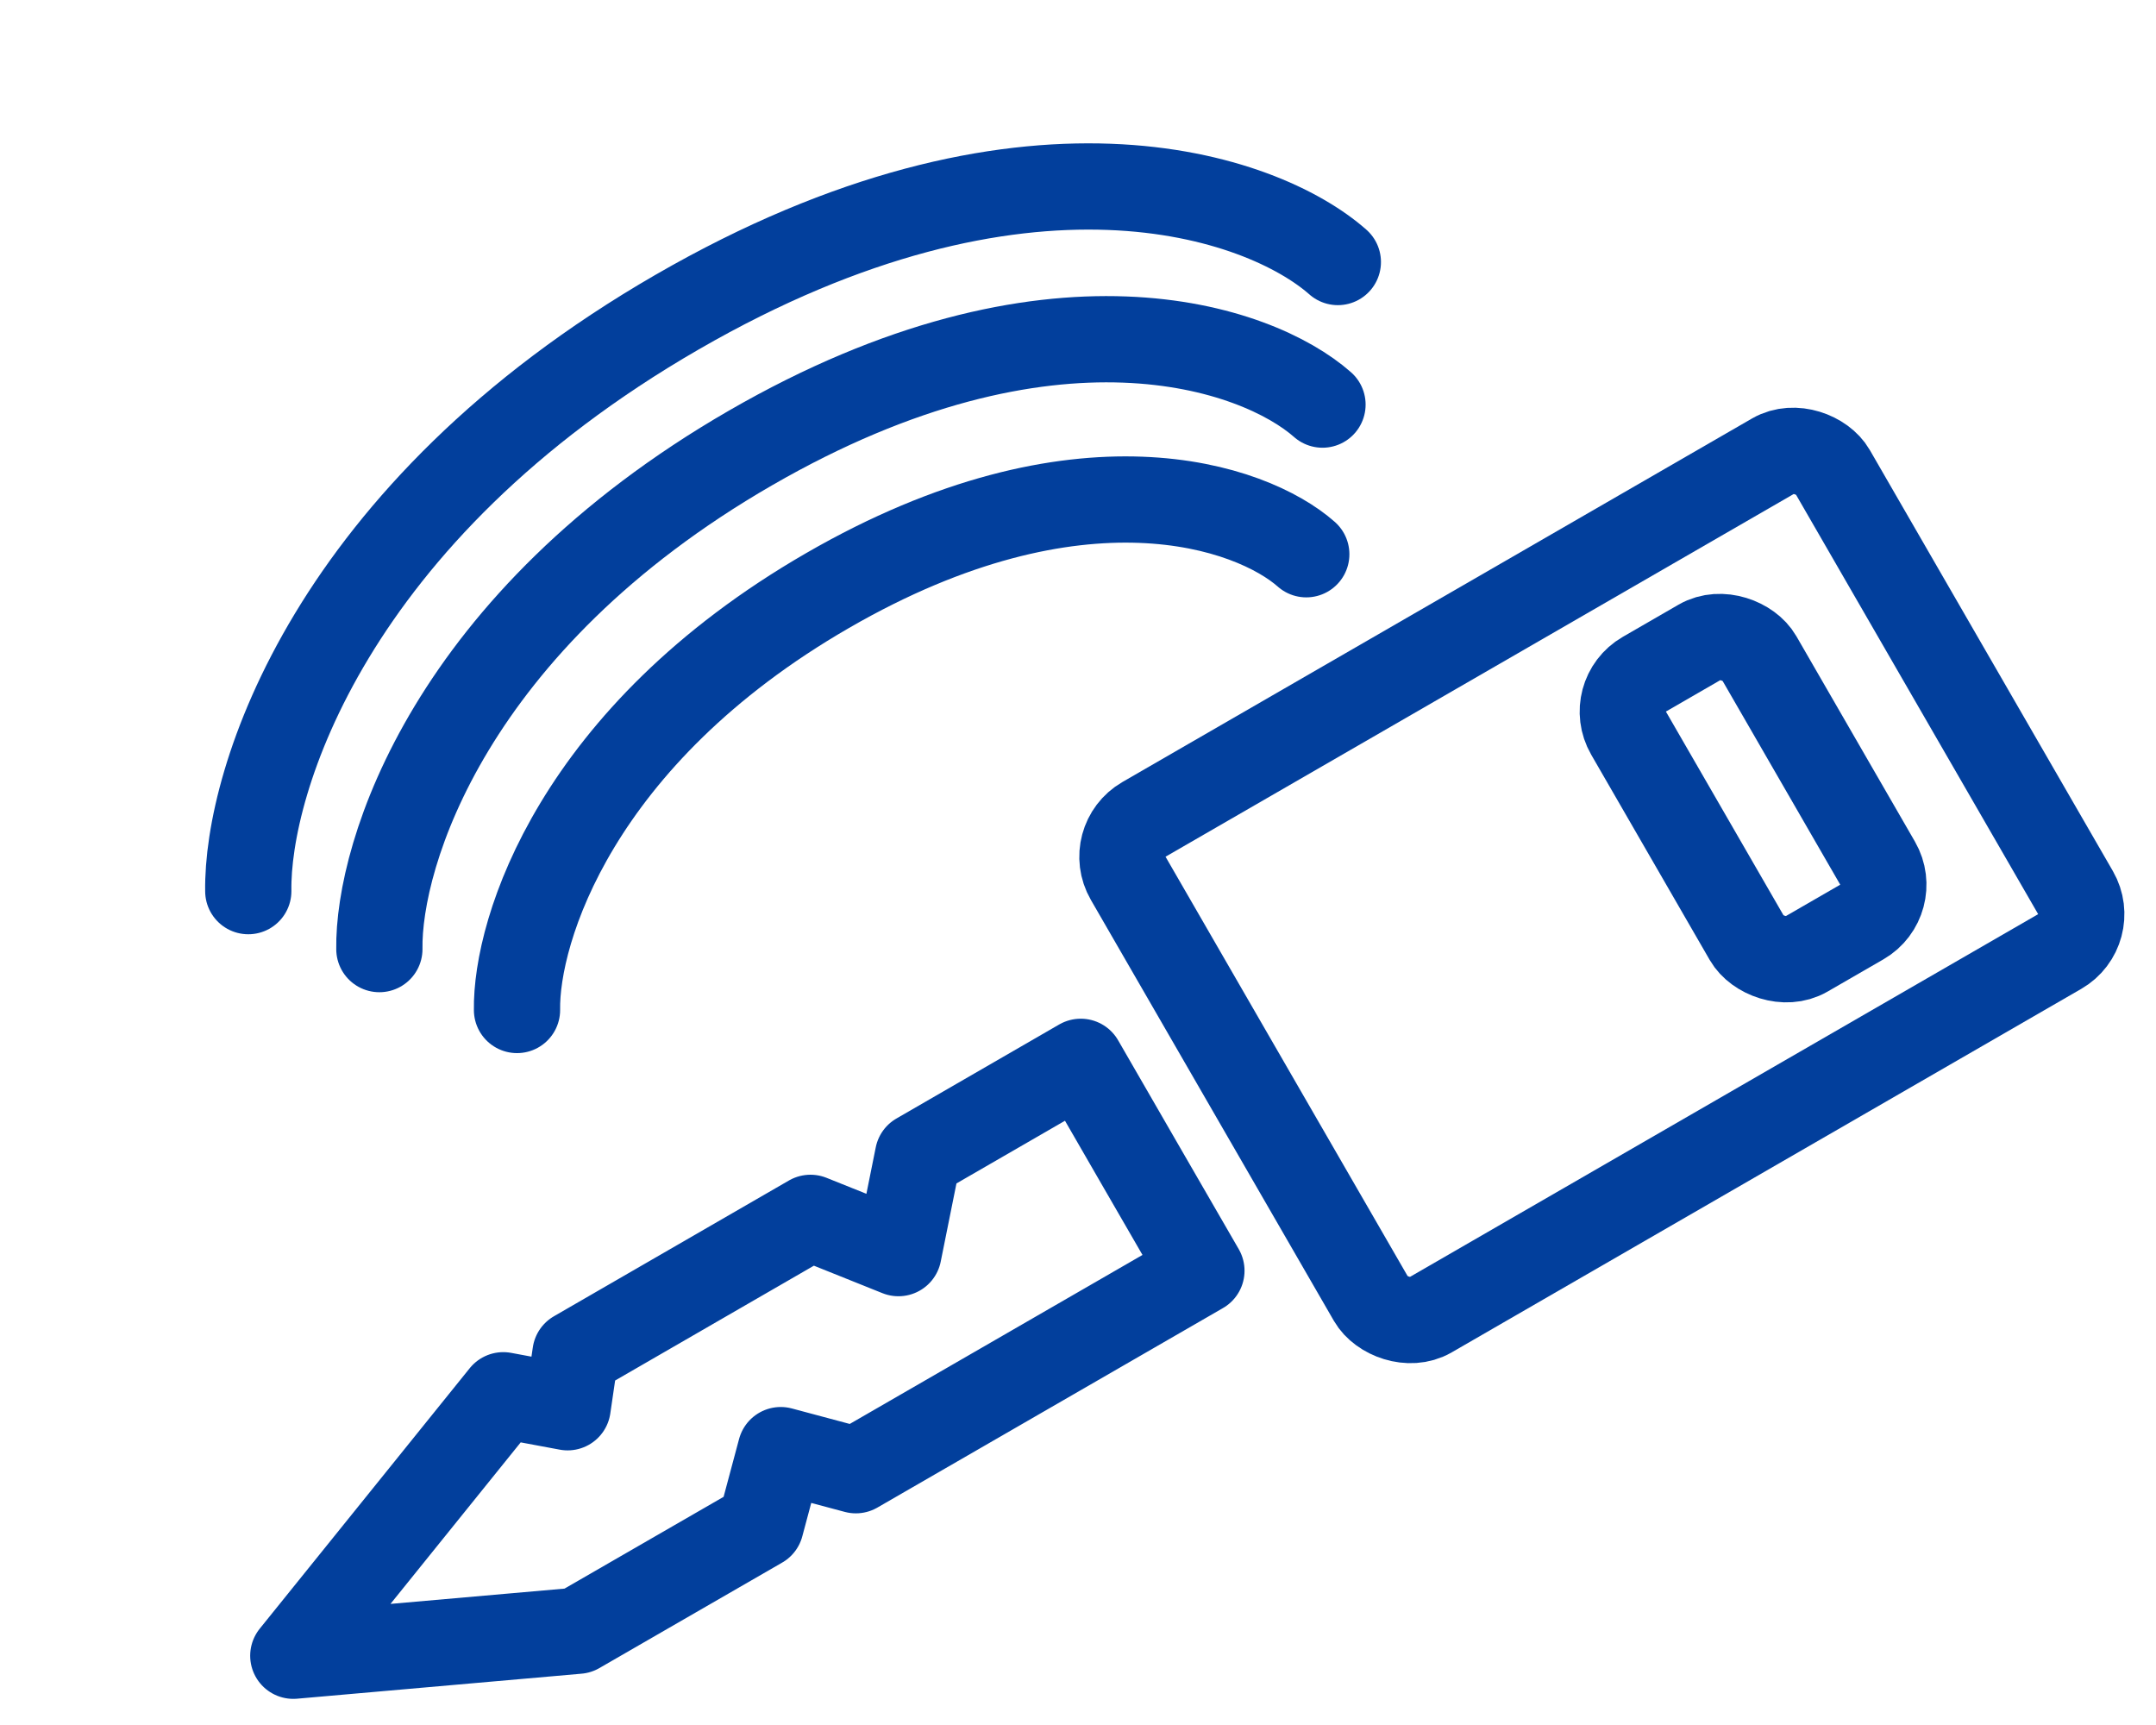
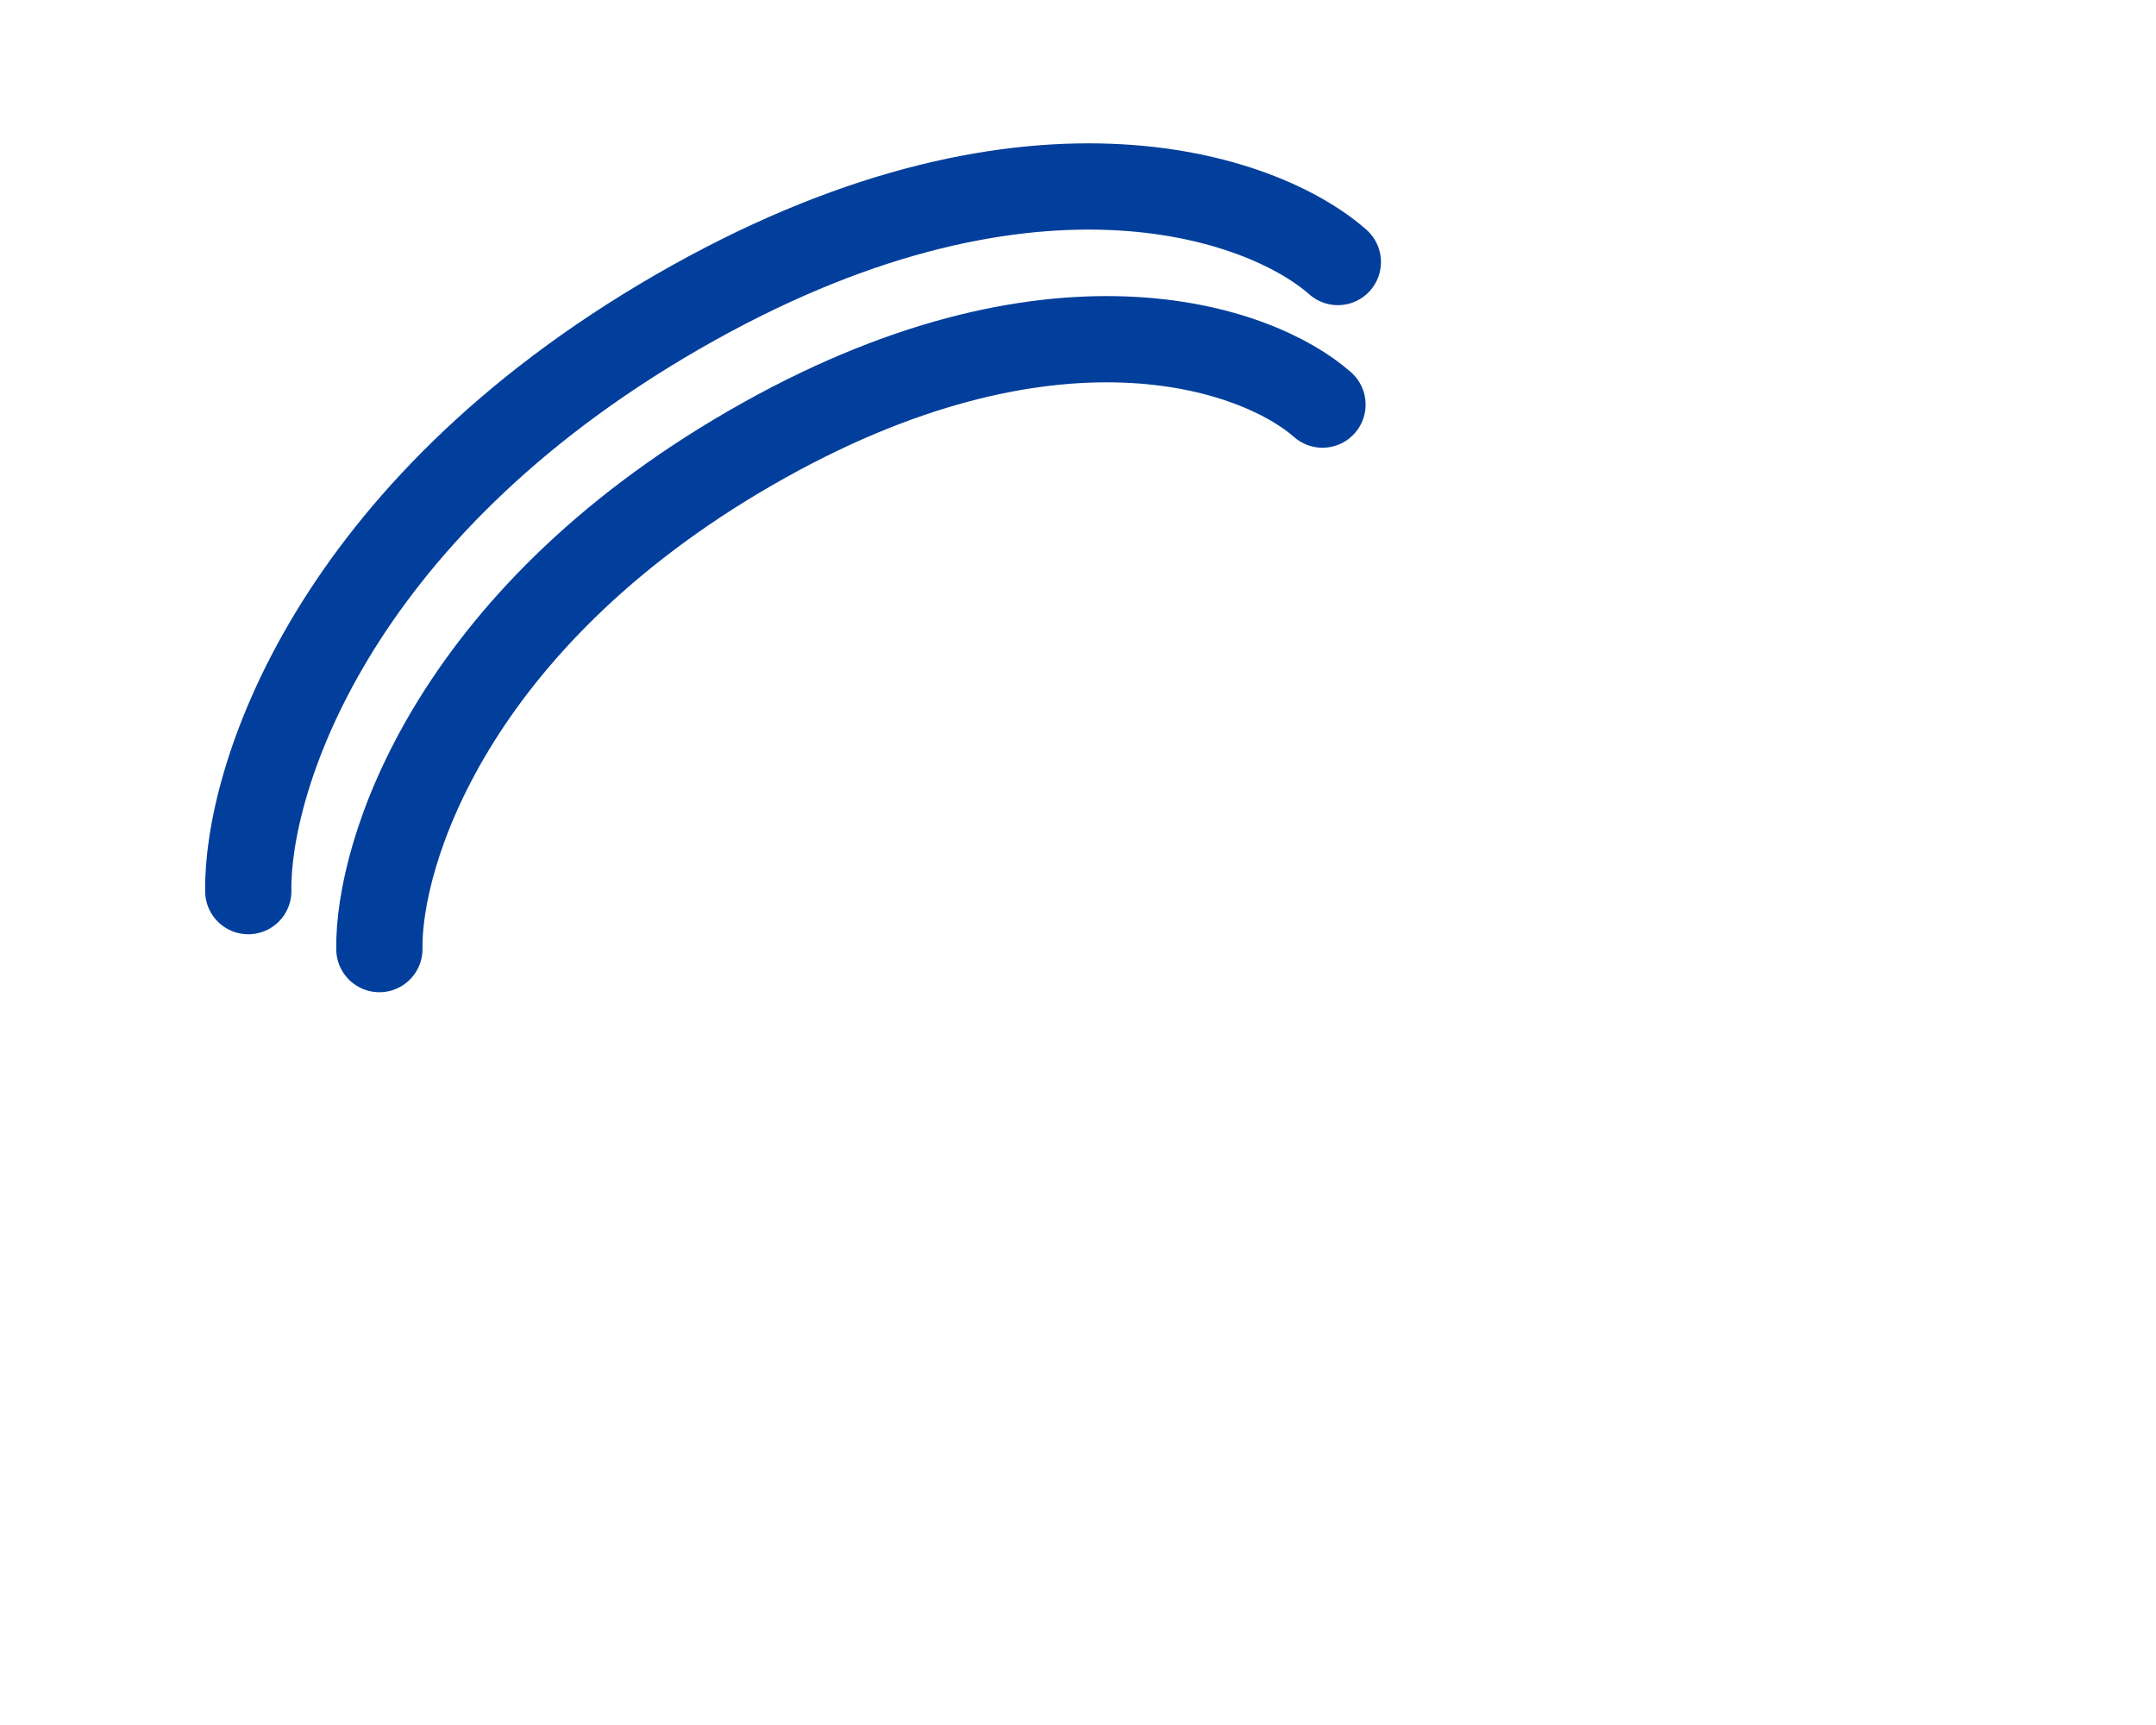
<svg xmlns="http://www.w3.org/2000/svg" width="25" height="20" viewBox="0 0 25 20" fill="none">
-   <rect x="12.832" y="9.75" width="9.43" height="6.636" rx="0.5" transform="rotate(-30 12.832 9.75)" stroke="#023F9C" />
-   <rect x="18.634" y="8.067" width="1.747" height="3.749" rx="0.5" transform="rotate(-30 18.634 8.067)" stroke="#023F9C" />
-   <path d="M9.924 17.046L13.931 14.733L13.231 13.522L12.532 12.311L10.645 13.401L10.418 14.529L9.398 14.12L6.673 15.694L6.582 16.316L5.836 16.177L3.401 19.197L6.7 18.907L8.82 17.684L9.053 16.813L9.924 17.046Z" stroke="#023F9C" stroke-linejoin="round" />
-   <path d="M5.995 11.71C5.98 10.79 6.68 8.53 9.596 6.847C12.512 5.163 14.512 5.865 15.147 6.426" stroke="#023F9C" stroke-linecap="round" stroke-linejoin="round" />
  <path d="M4.399 11.004C4.382 9.906 5.219 7.205 8.702 5.194C12.186 3.183 14.575 4.02 15.335 4.691" stroke="#023F9C" stroke-linecap="round" stroke-linejoin="round" />
  <path d="M2.879 10.332C2.859 9.063 3.826 5.943 7.851 3.619C11.876 1.295 14.636 2.263 15.513 3.038" stroke="#023F9C" stroke-linecap="round" stroke-linejoin="round" />
</svg>